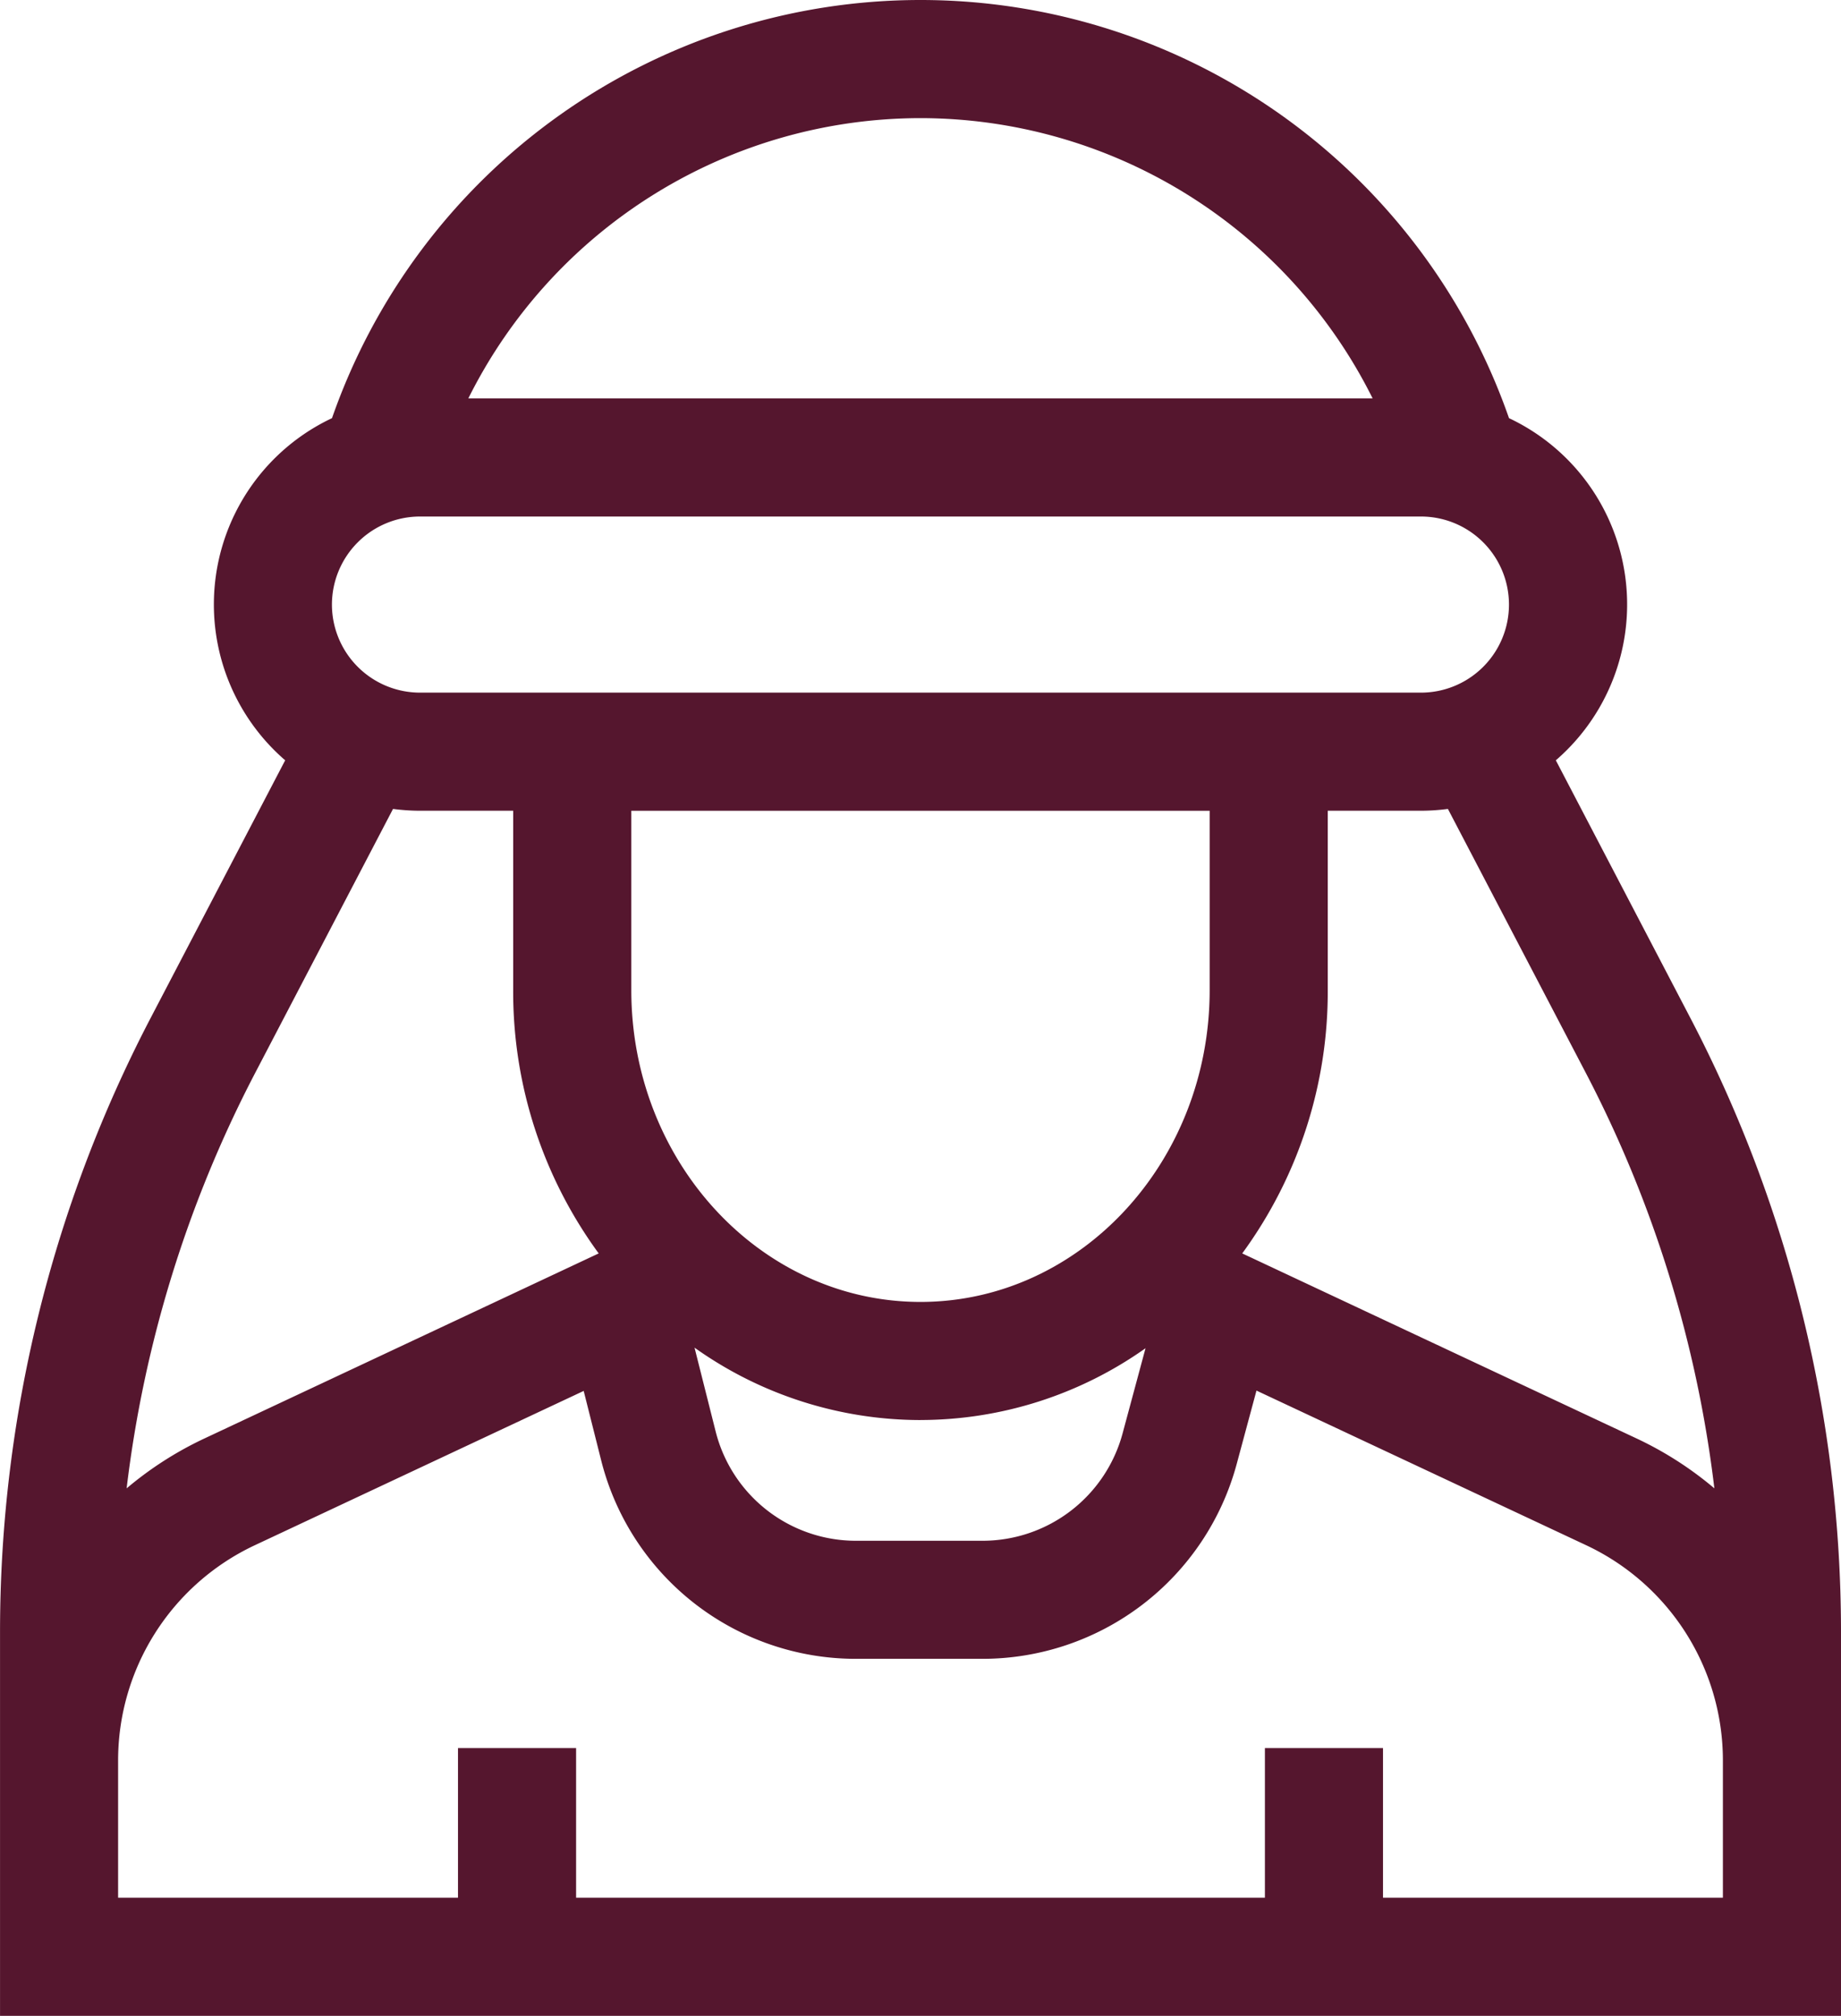
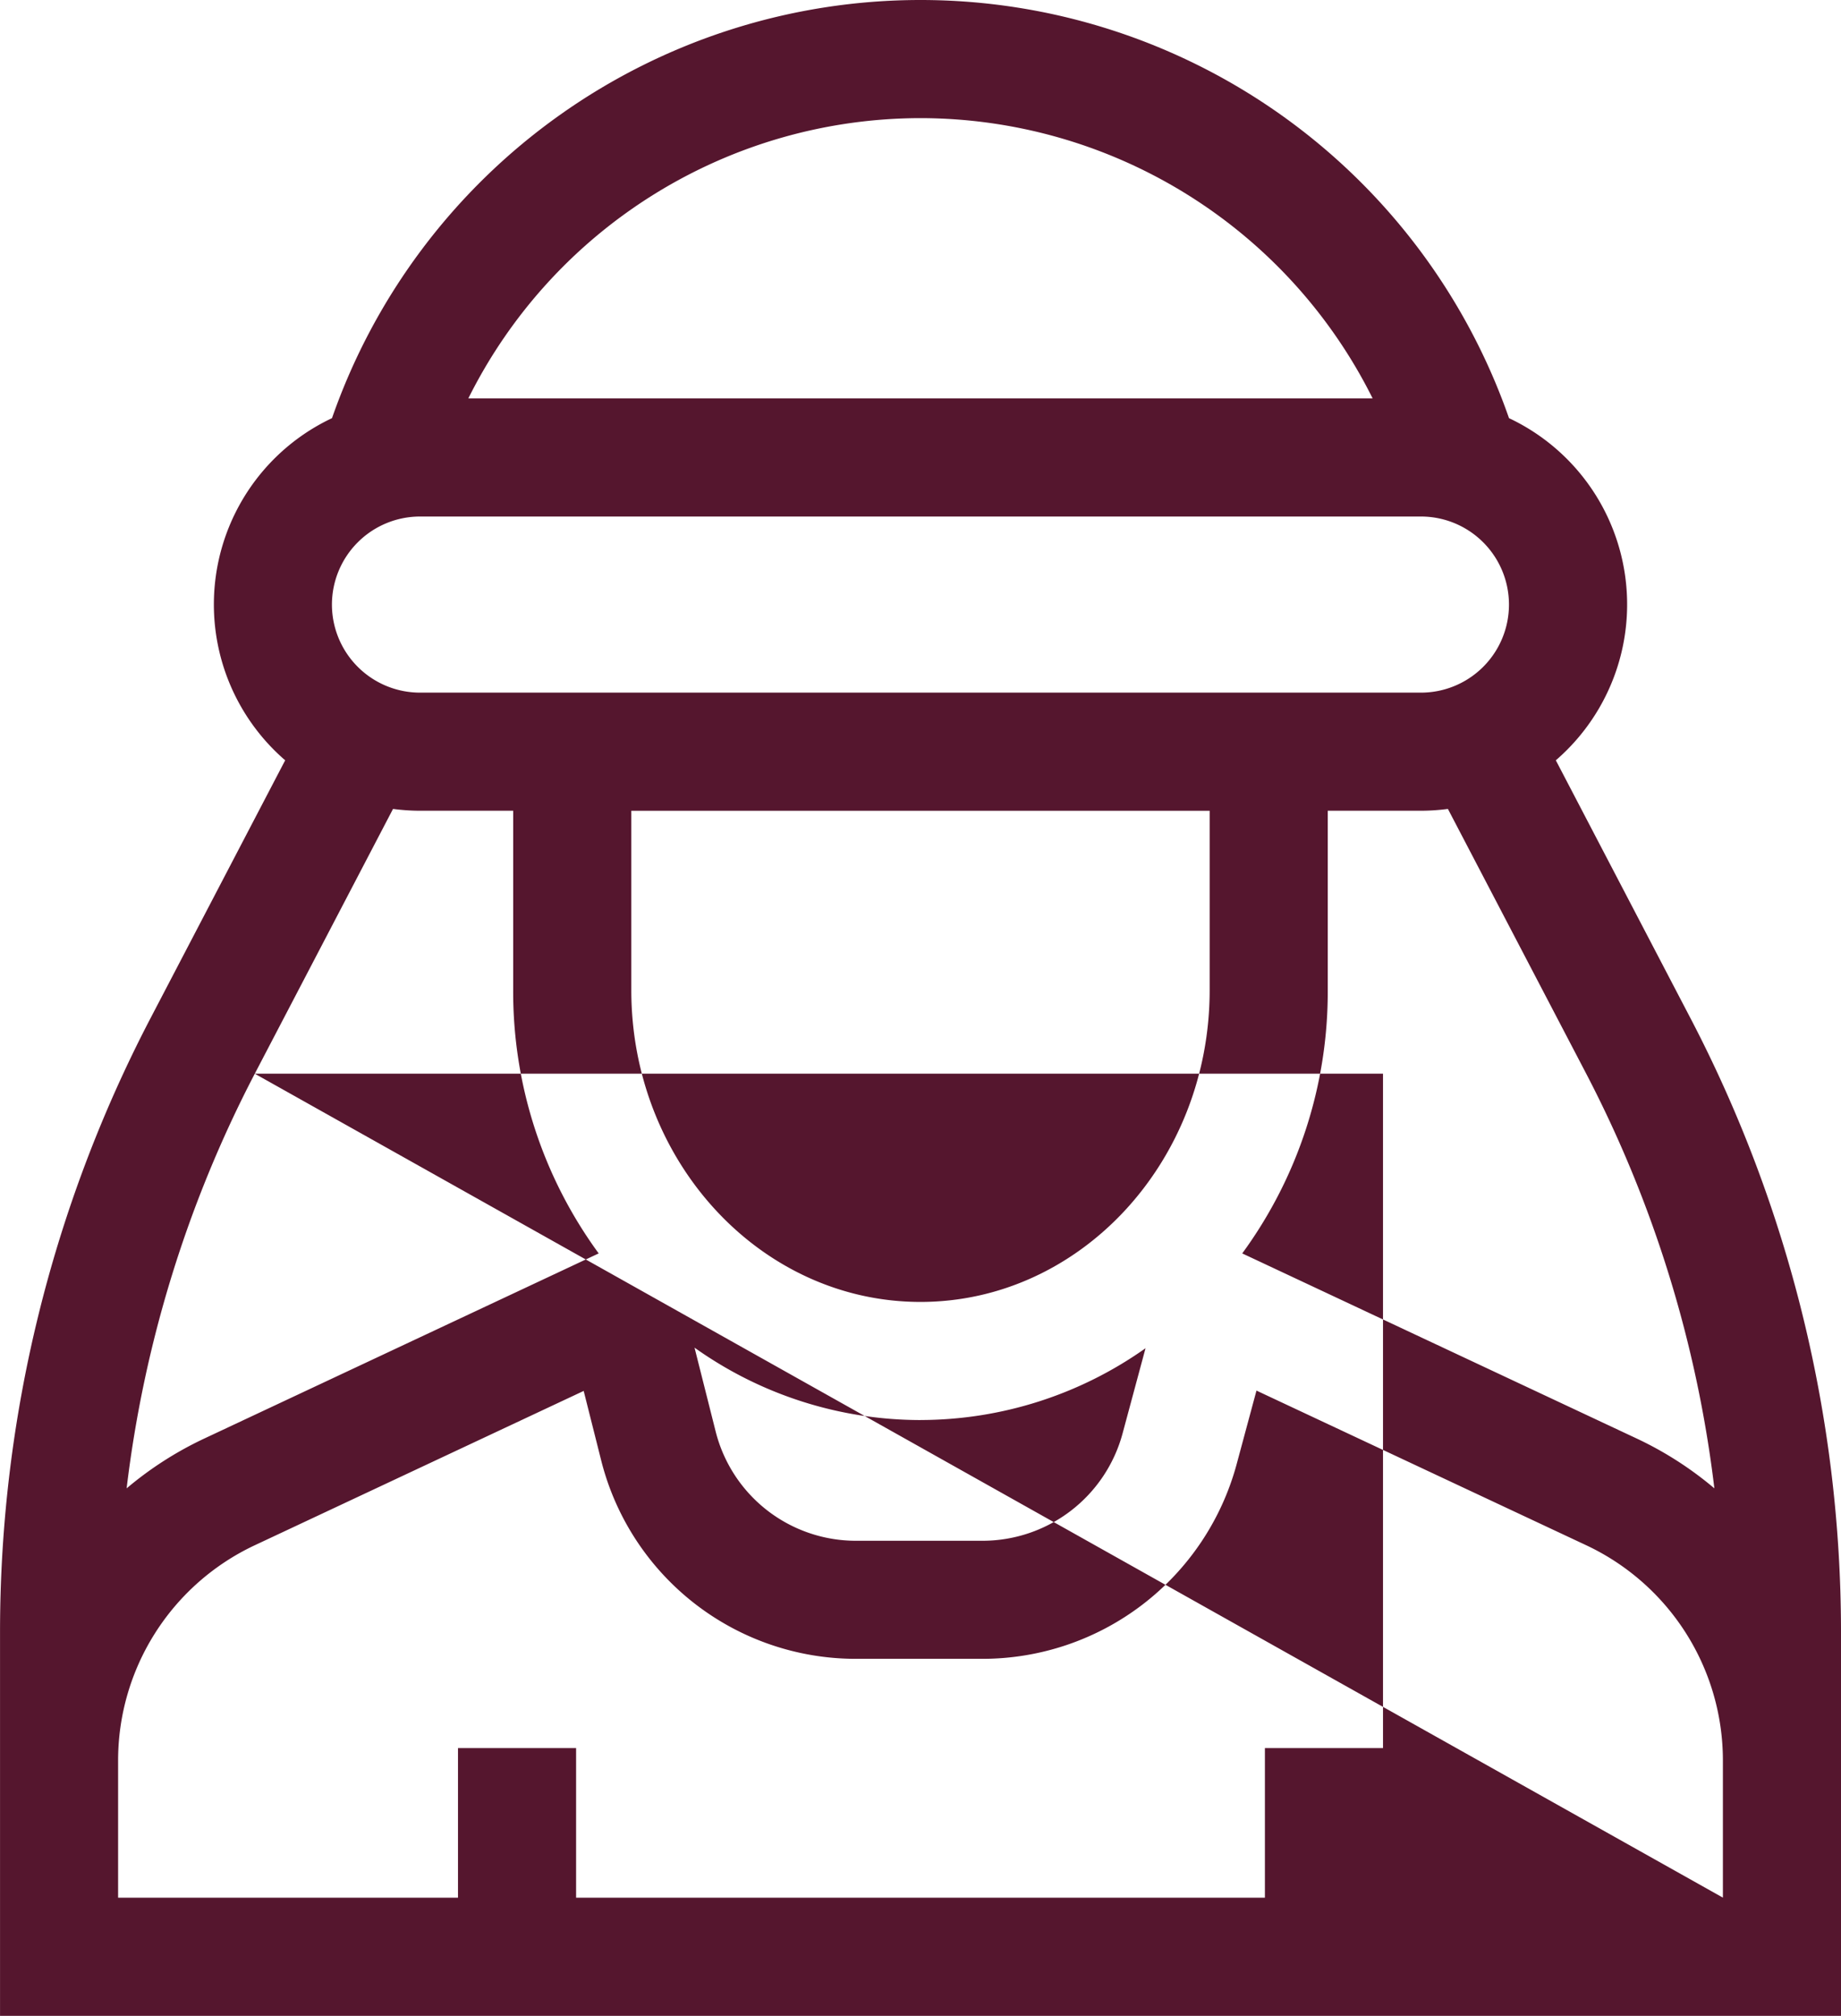
<svg xmlns="http://www.w3.org/2000/svg" width="54.809" height="60" viewBox="0 0 54.809 60">
-   <path id="rich" d="M72.489,30.33l-4.021-7.7a6.13,6.13,0,0,0-1.394-10.184,18.555,18.555,0,0,0-35.041,0,6.13,6.13,0,0,0-1.394,10.184l-4.021,7.7a39.482,39.482,0,0,0-4.468,18.206V60H76.958V48.537A39.483,39.483,0,0,0,72.489,30.33Zm-3.116,1.628A35.964,35.964,0,0,1,73.188,44.3a10.474,10.474,0,0,0-2.307-1.481L59.132,37.307a13.183,13.183,0,0,0,2.546-7.834V24.131h2.777a6.163,6.163,0,0,0,.8-.054ZM32.031,17.995a2.624,2.624,0,0,1,2.621-2.621h29.8a2.621,2.621,0,1,1,0,5.242h-29.8A2.624,2.624,0,0,1,32.031,17.995Zm8.913,6.137H58.162v5.342c0,5.115-3.862,9.277-8.609,9.277s-8.609-4.162-8.609-9.277Zm8.609,18.134a11.612,11.612,0,0,0,6.7-2.137l-.686,2.546a4.319,4.319,0,0,1-4.161,3.185H47.634a4.306,4.306,0,0,1-4.18-3.257l-.628-2.491a11.612,11.612,0,0,0,6.727,2.155Zm0-38.75a15.054,15.054,0,0,1,13.461,8.342H36.092A15.054,15.054,0,0,1,49.553,3.516ZM29.734,31.958l4.116-7.881a6.165,6.165,0,0,0,.8.054h2.777v5.342a13.182,13.182,0,0,0,2.546,7.834L28.227,42.819A10.478,10.478,0,0,0,25.919,44.3a35.966,35.966,0,0,1,3.815-12.342ZM73.442,56.484H63.323V52.031H59.807v4.453H39.3V52.031H35.784v4.453H25.665v-4.1A7.077,7.077,0,0,1,29.72,46l9.806-4.6.519,2.06a7.817,7.817,0,0,0,7.589,5.914h3.774a7.841,7.841,0,0,0,7.555-5.784l.593-2.2L69.387,46a7.077,7.077,0,0,1,4.055,6.382v4.1Z" transform="translate(-22.149)" fill="#55162e" />
+   <path id="rich" d="M72.489,30.33l-4.021-7.7a6.13,6.13,0,0,0-1.394-10.184,18.555,18.555,0,0,0-35.041,0,6.13,6.13,0,0,0-1.394,10.184l-4.021,7.7a39.482,39.482,0,0,0-4.468,18.206V60H76.958V48.537A39.483,39.483,0,0,0,72.489,30.33Zm-3.116,1.628A35.964,35.964,0,0,1,73.188,44.3a10.474,10.474,0,0,0-2.307-1.481L59.132,37.307a13.183,13.183,0,0,0,2.546-7.834V24.131h2.777a6.163,6.163,0,0,0,.8-.054ZM32.031,17.995a2.624,2.624,0,0,1,2.621-2.621h29.8a2.621,2.621,0,1,1,0,5.242h-29.8A2.624,2.624,0,0,1,32.031,17.995Zm8.913,6.137H58.162v5.342c0,5.115-3.862,9.277-8.609,9.277s-8.609-4.162-8.609-9.277Zm8.609,18.134a11.612,11.612,0,0,0,6.7-2.137l-.686,2.546a4.319,4.319,0,0,1-4.161,3.185H47.634a4.306,4.306,0,0,1-4.18-3.257l-.628-2.491a11.612,11.612,0,0,0,6.727,2.155Zm0-38.75a15.054,15.054,0,0,1,13.461,8.342H36.092A15.054,15.054,0,0,1,49.553,3.516ZM29.734,31.958l4.116-7.881a6.165,6.165,0,0,0,.8.054h2.777v5.342a13.182,13.182,0,0,0,2.546,7.834L28.227,42.819A10.478,10.478,0,0,0,25.919,44.3a35.966,35.966,0,0,1,3.815-12.342ZH63.323V52.031H59.807v4.453H39.3V52.031H35.784v4.453H25.665v-4.1A7.077,7.077,0,0,1,29.72,46l9.806-4.6.519,2.06a7.817,7.817,0,0,0,7.589,5.914h3.774a7.841,7.841,0,0,0,7.555-5.784l.593-2.2L69.387,46a7.077,7.077,0,0,1,4.055,6.382v4.1Z" transform="translate(-22.149)" fill="#55162e" />
</svg>